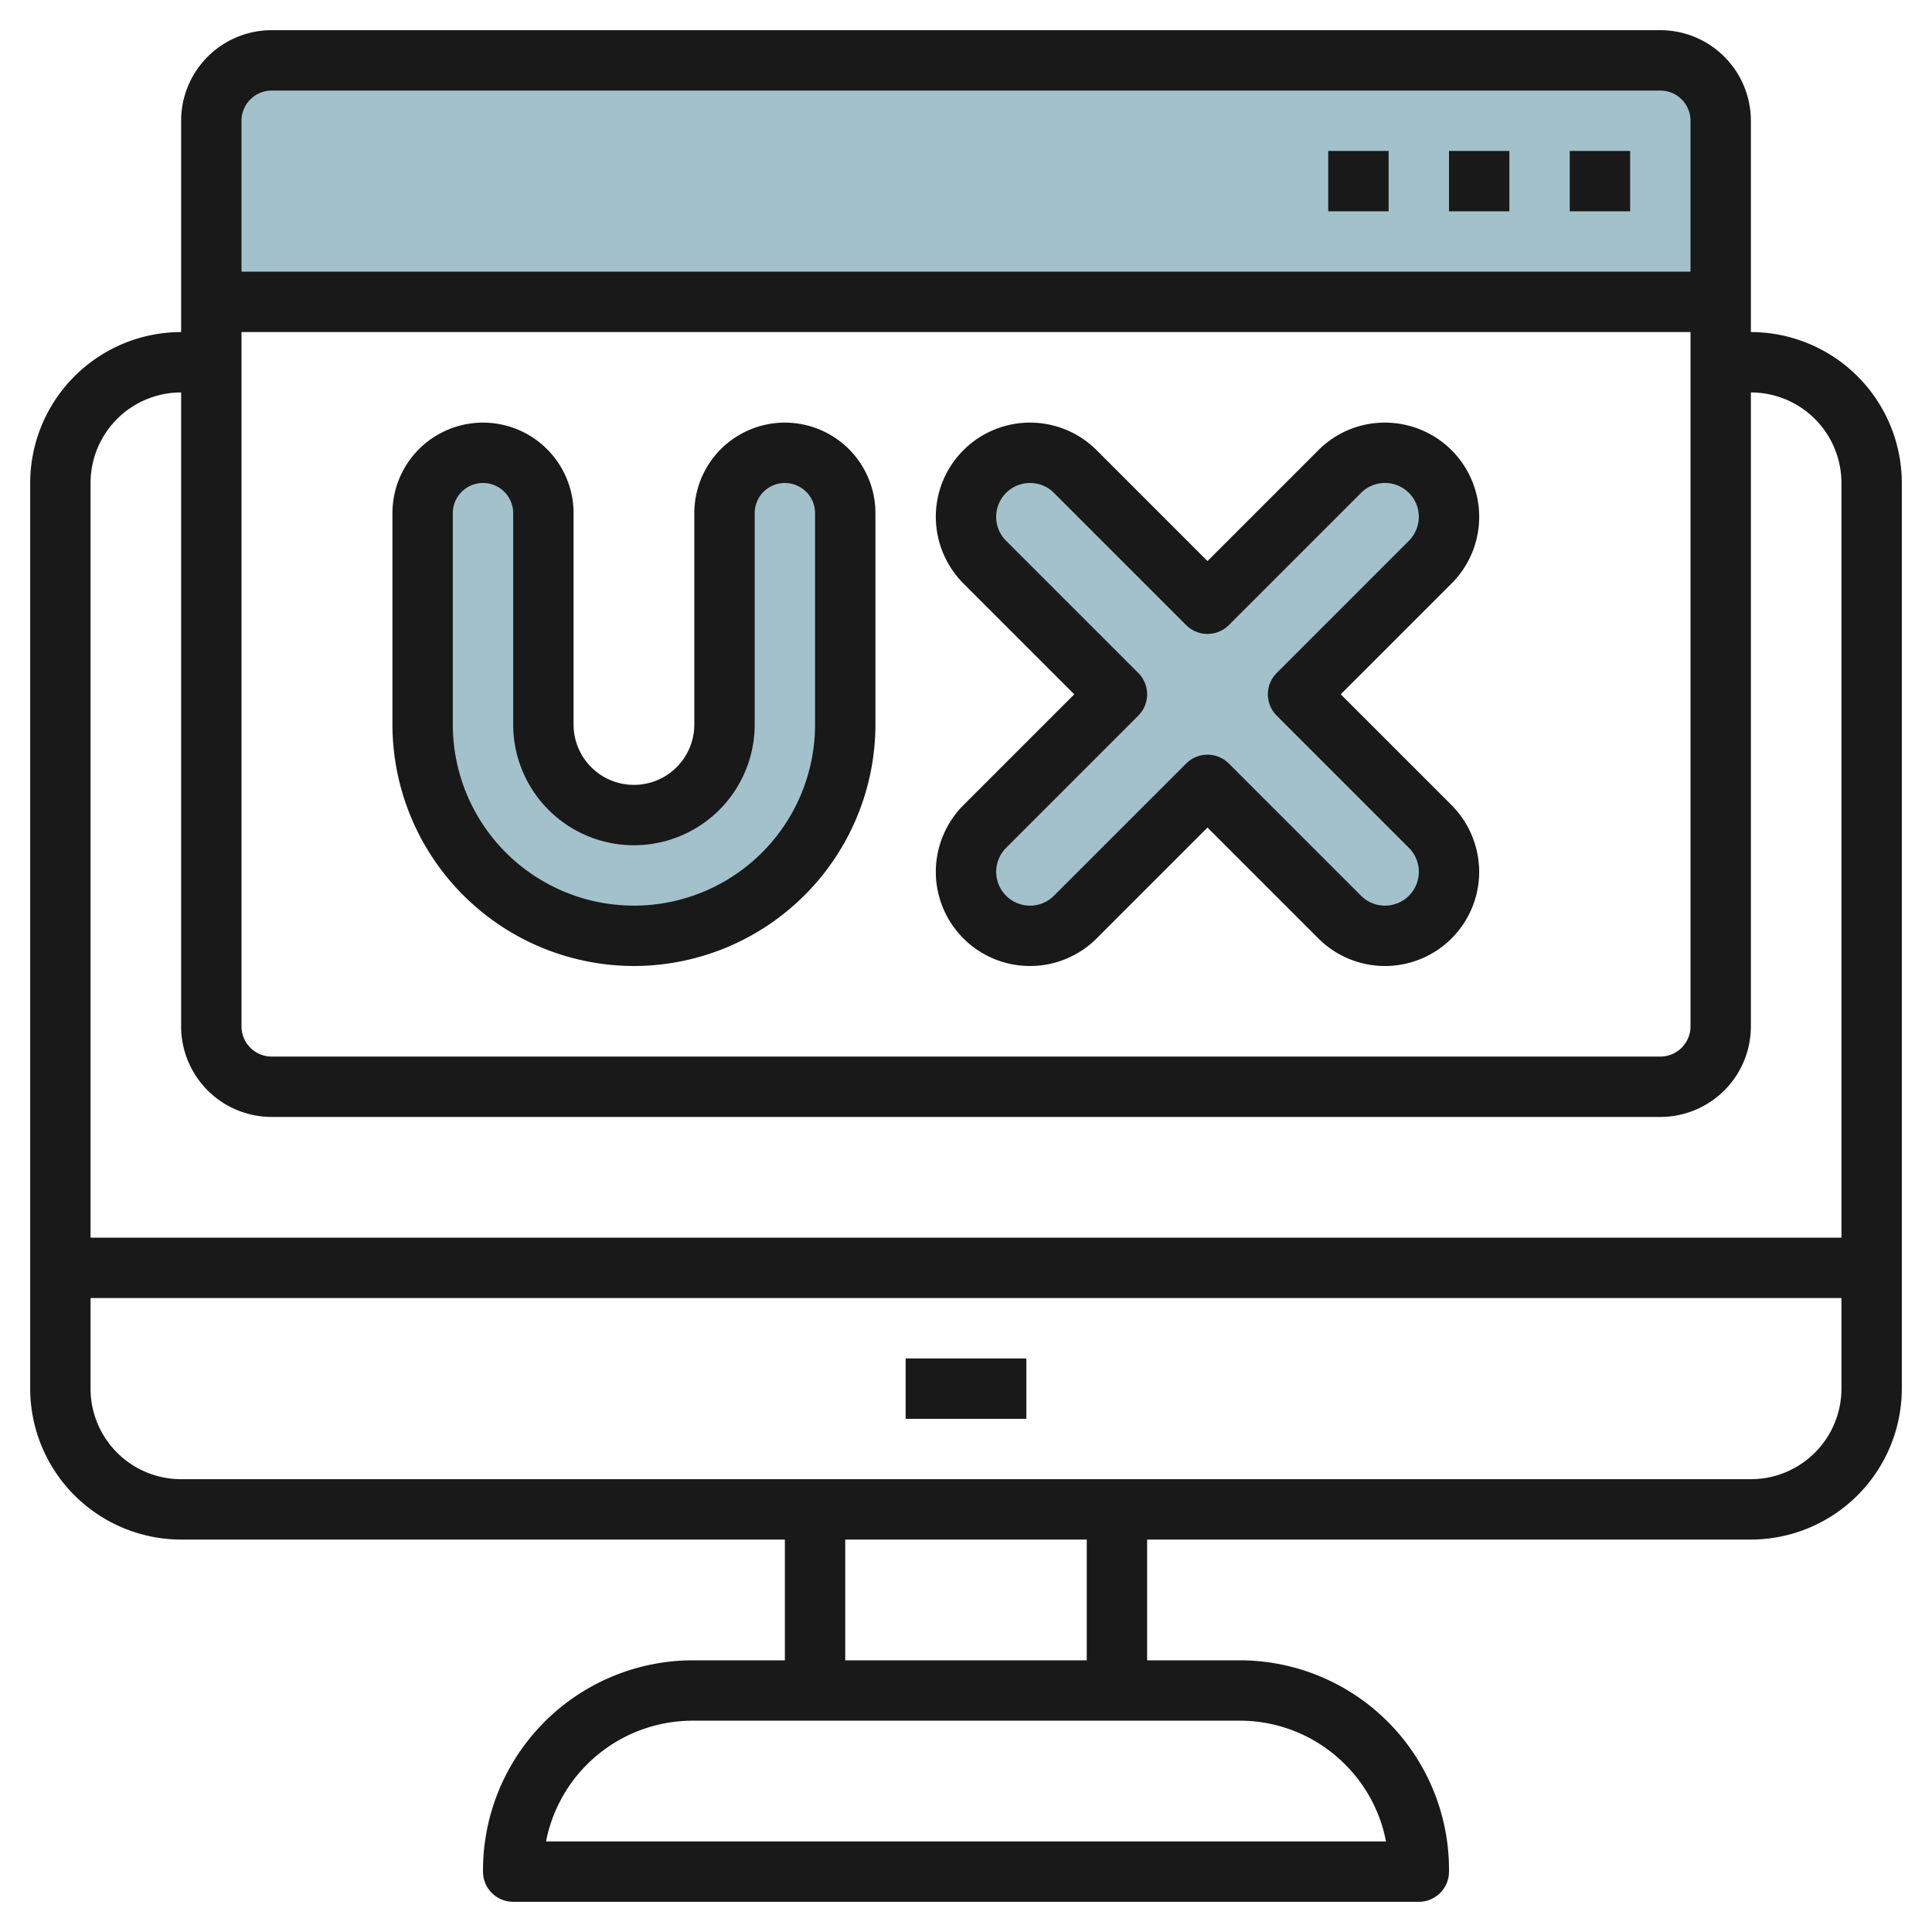
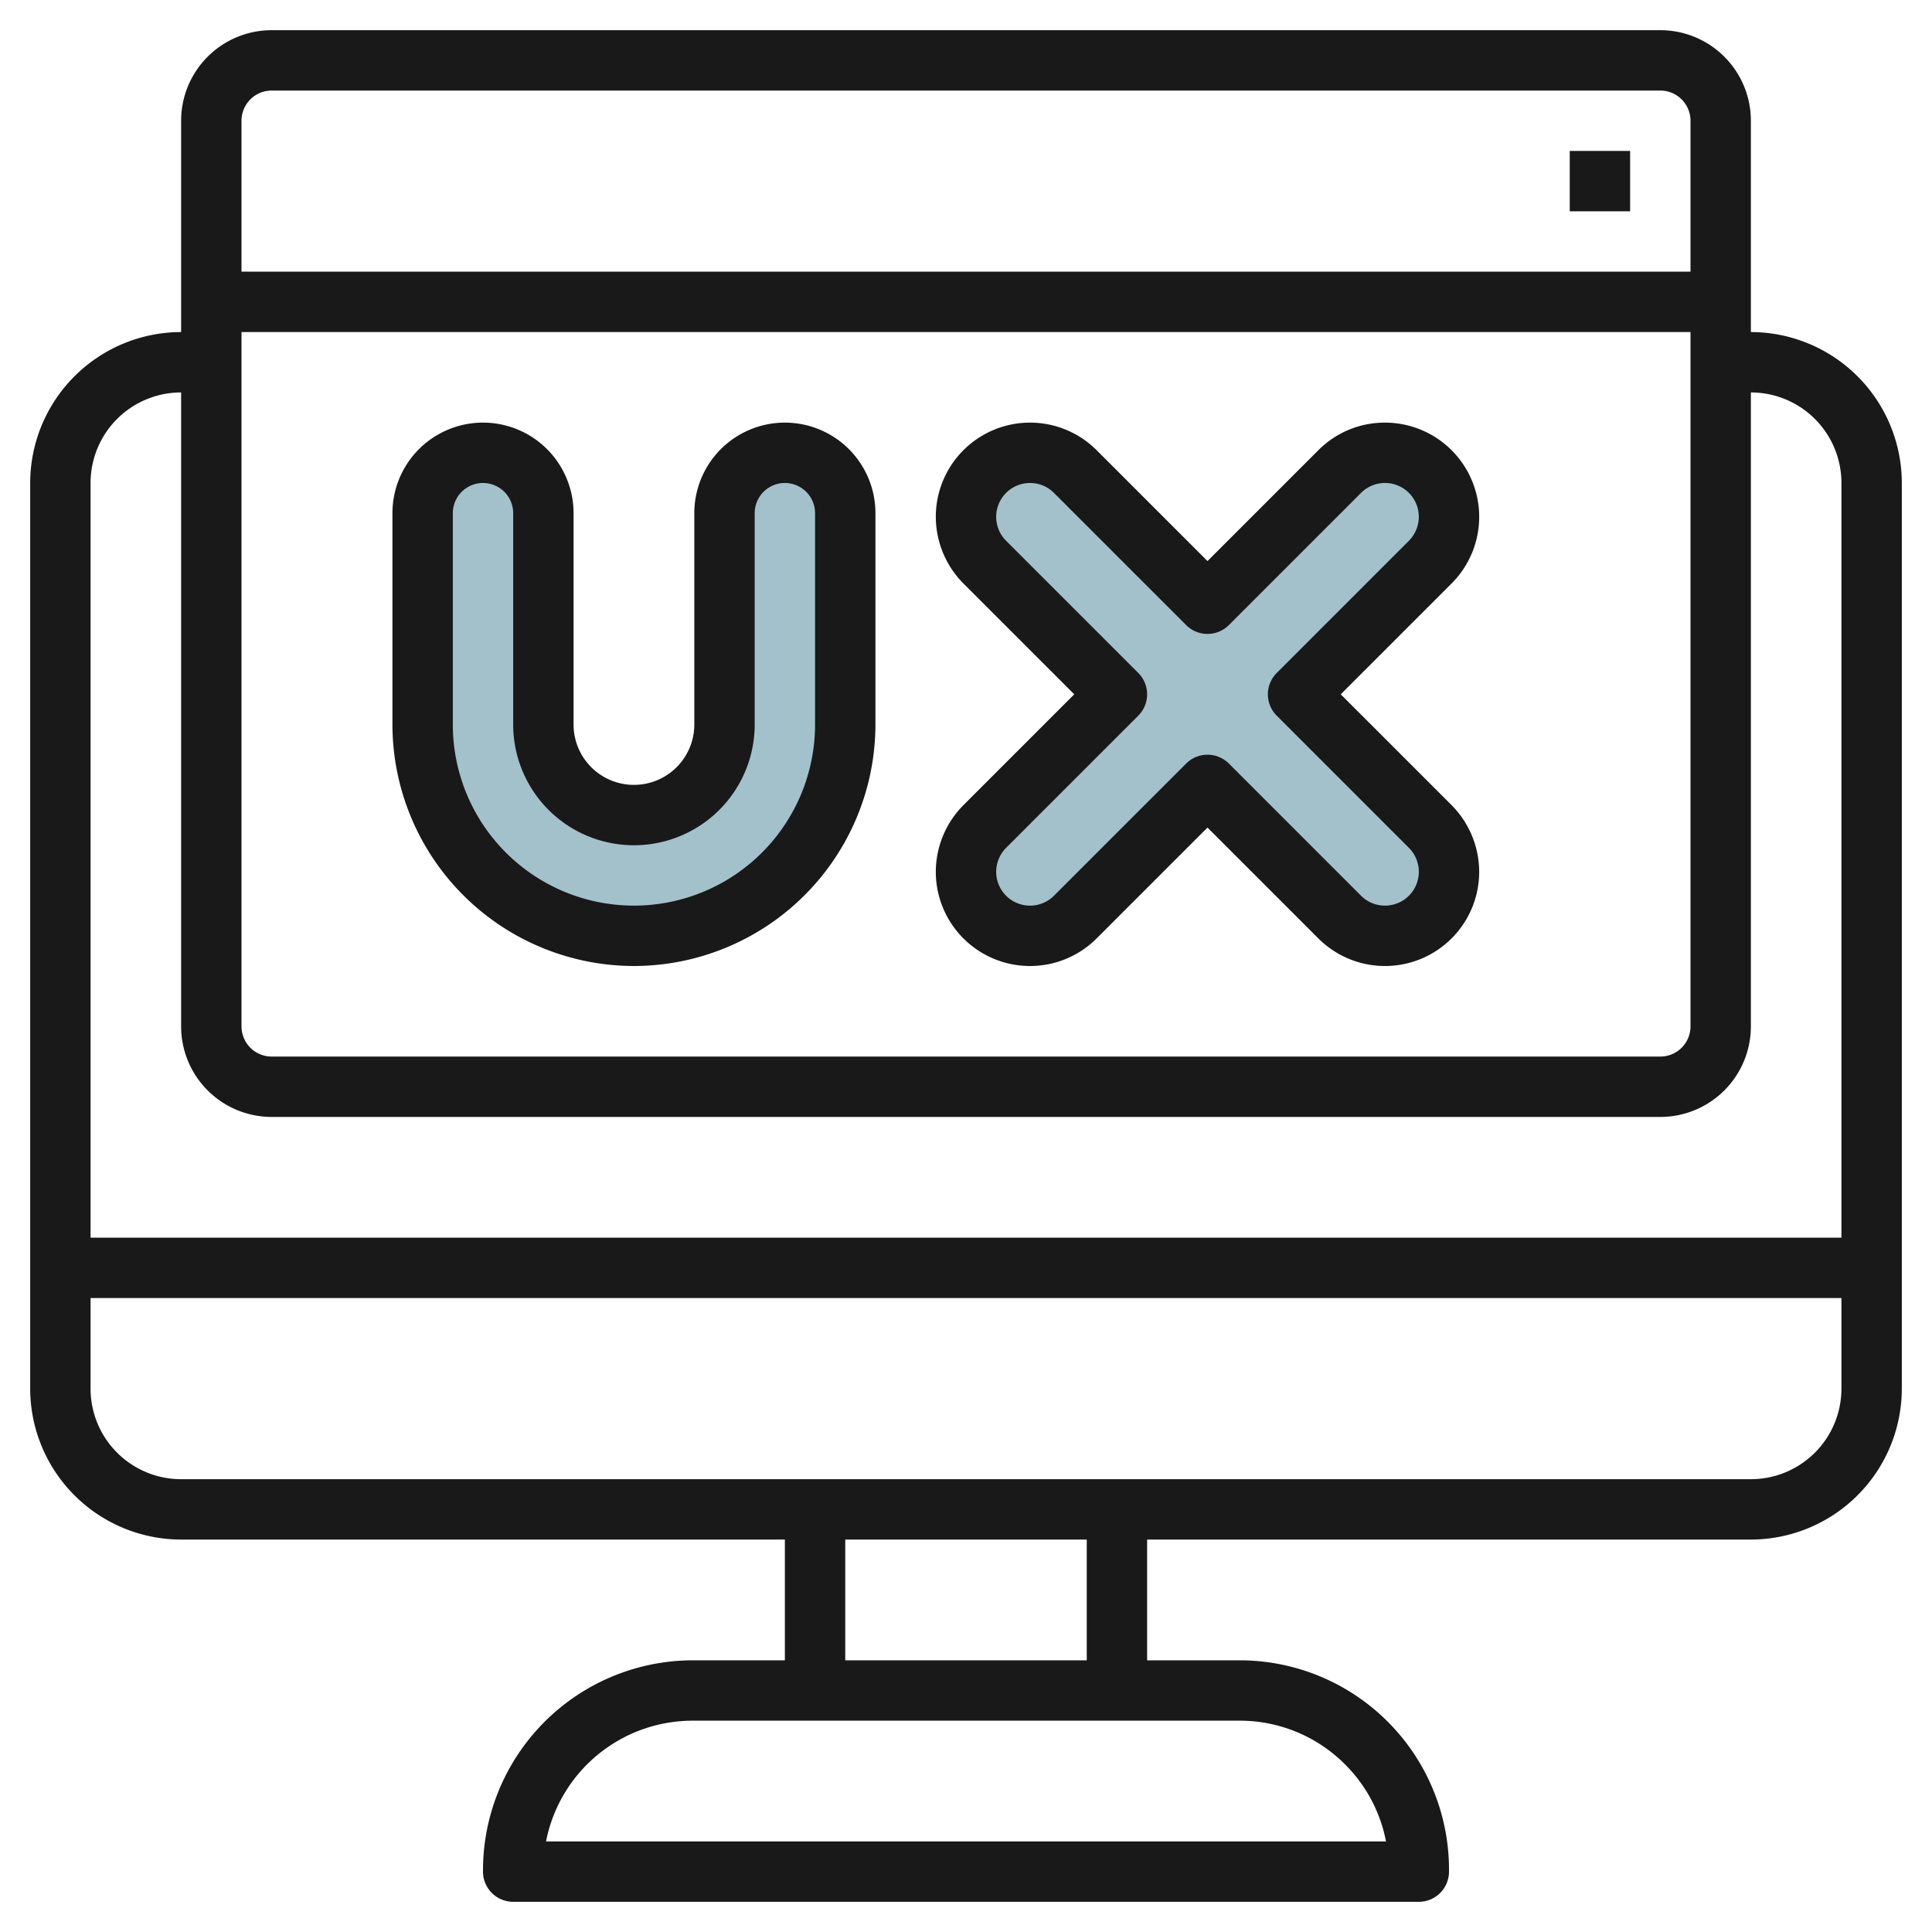
<svg xmlns="http://www.w3.org/2000/svg" id="Layer_3" height="512" viewBox="0 0 64 64" width="512" data-name="Layer 3">
-   <path d="m7 10v-6a2 2 0 0 1 2-2h46a2 2 0 0 1 2 2v6z" fill="#a3c1ca" />
  <path d="m28 17v7a7 7 0 0 1 -7 7 7 7 0 0 1 -7-7v-7a2 2 0 0 1 2-2 2 2 0 0 1 2 2v7a3 3 0 0 0 3 3 3 3 0 0 0 3-3v-7a2 2 0 0 1 2-2 2 2 0 0 1 2 2z" fill="#a3c1ca" />
  <path d="m45.879 15a2.12 2.12 0 0 0 -1.5.621l-4.379 4.379-4.379-4.379a2.12 2.12 0 0 0 -1.5-.621 2.122 2.122 0 0 0 -2.121 2.121 2.12 2.12 0 0 0 .621 1.5l4.379 4.379-4.379 4.379a2.12 2.12 0 0 0 -.621 1.5 2.122 2.122 0 0 0 2.121 2.121 2.12 2.12 0 0 0 1.5-.621l4.379-4.379 4.379 4.379a2.12 2.12 0 0 0 1.5.621 2.122 2.122 0 0 0 2.121-2.121 2.12 2.12 0 0 0 -.621-1.5l-4.379-4.379 4.379-4.379a2.12 2.12 0 0 0 .621-1.5 2.122 2.122 0 0 0 -2.121-2.121z" fill="#a3c1ca" />
  <g fill="#191919">
-     <path d="m30 45h4v2h-4z" />
    <path d="m58 11v-7a3 3 0 0 0 -3-3h-46a3 3 0 0 0 -3 3v7a5.006 5.006 0 0 0 -5 5v30a5.006 5.006 0 0 0 5 5h20v4h-3.056a6.96 6.96 0 0 0 -6.944 7 1 1 0 0 0 1 1h30a1 1 0 0 0 1-.988 6.936 6.936 0 0 0 -6.944-7.012h-3.056v-4h20a5.006 5.006 0 0 0 5-5v-30a5.006 5.006 0 0 0 -5-5zm-50 0h48v23a1 1 0 0 1 -1 1h-46a1 1 0 0 1 -1-1zm1-8h46a1 1 0 0 1 1 1v5h-48v-5a1 1 0 0 1 1-1zm-3 10v21a3 3 0 0 0 3 3h46a3 3 0 0 0 3-3v-21a3 3 0 0 1 3 3v25h-58v-25a3 3 0 0 1 3-3zm38.578 45.47a4.894 4.894 0 0 1 1.335 2.53h-27.825a4.95 4.95 0 0 1 4.856-4h18.112a4.913 4.913 0 0 1 3.522 1.47zm-8.578-3.47h-8v-4h8zm22-6h-52a3 3 0 0 1 -3-3v-3h58v3a3 3 0 0 1 -3 3z" />
-     <path d="m44 5h2v2h-2z" />
-     <path d="m48 5h2v2h-2z" />
    <path d="m52 5h2v2h-2z" />
    <path d="m21 32a8.009 8.009 0 0 0 8-8v-7a3 3 0 0 0 -6 0v7a2 2 0 0 1 -4 0v-7a3 3 0 0 0 -6 0v7a8.009 8.009 0 0 0 8 8zm-6-15a1 1 0 0 1 2 0v7a4 4 0 0 0 8 0v-7a1 1 0 0 1 2 0v7a6 6 0 0 1 -12 0z" />
    <path d="m31 28.879a3.121 3.121 0 0 0 5.328 2.207l3.672-3.672 3.672 3.672a3.121 3.121 0 0 0 5.328-2.207 3.142 3.142 0 0 0 -.914-2.207l-3.672-3.672 3.672-3.672a3.121 3.121 0 0 0 -2.207-5.328 3.1 3.1 0 0 0 -2.207.914l-3.672 3.672-3.672-3.672a3.121 3.121 0 0 0 -5.328 2.207 3.142 3.142 0 0 0 .914 2.207l3.672 3.672-3.672 3.672a3.142 3.142 0 0 0 -.914 2.207zm2.328-.793 4.379-4.379a1 1 0 0 0 0-1.414l-4.379-4.379a1.121 1.121 0 0 1 .793-1.914 1.112 1.112 0 0 1 .793.328l4.379 4.379a1 1 0 0 0 1.414 0l4.379-4.379a1.121 1.121 0 0 1 1.914.793 1.133 1.133 0 0 1 -.328.793l-4.379 4.379a1 1 0 0 0 0 1.414l4.379 4.379a1.121 1.121 0 0 1 -.793 1.914 1.112 1.112 0 0 1 -.793-.328l-4.379-4.379a1 1 0 0 0 -1.414 0l-4.379 4.379a1.121 1.121 0 0 1 -1.914-.793 1.133 1.133 0 0 1 .328-.793z" />
  </g>
</svg>